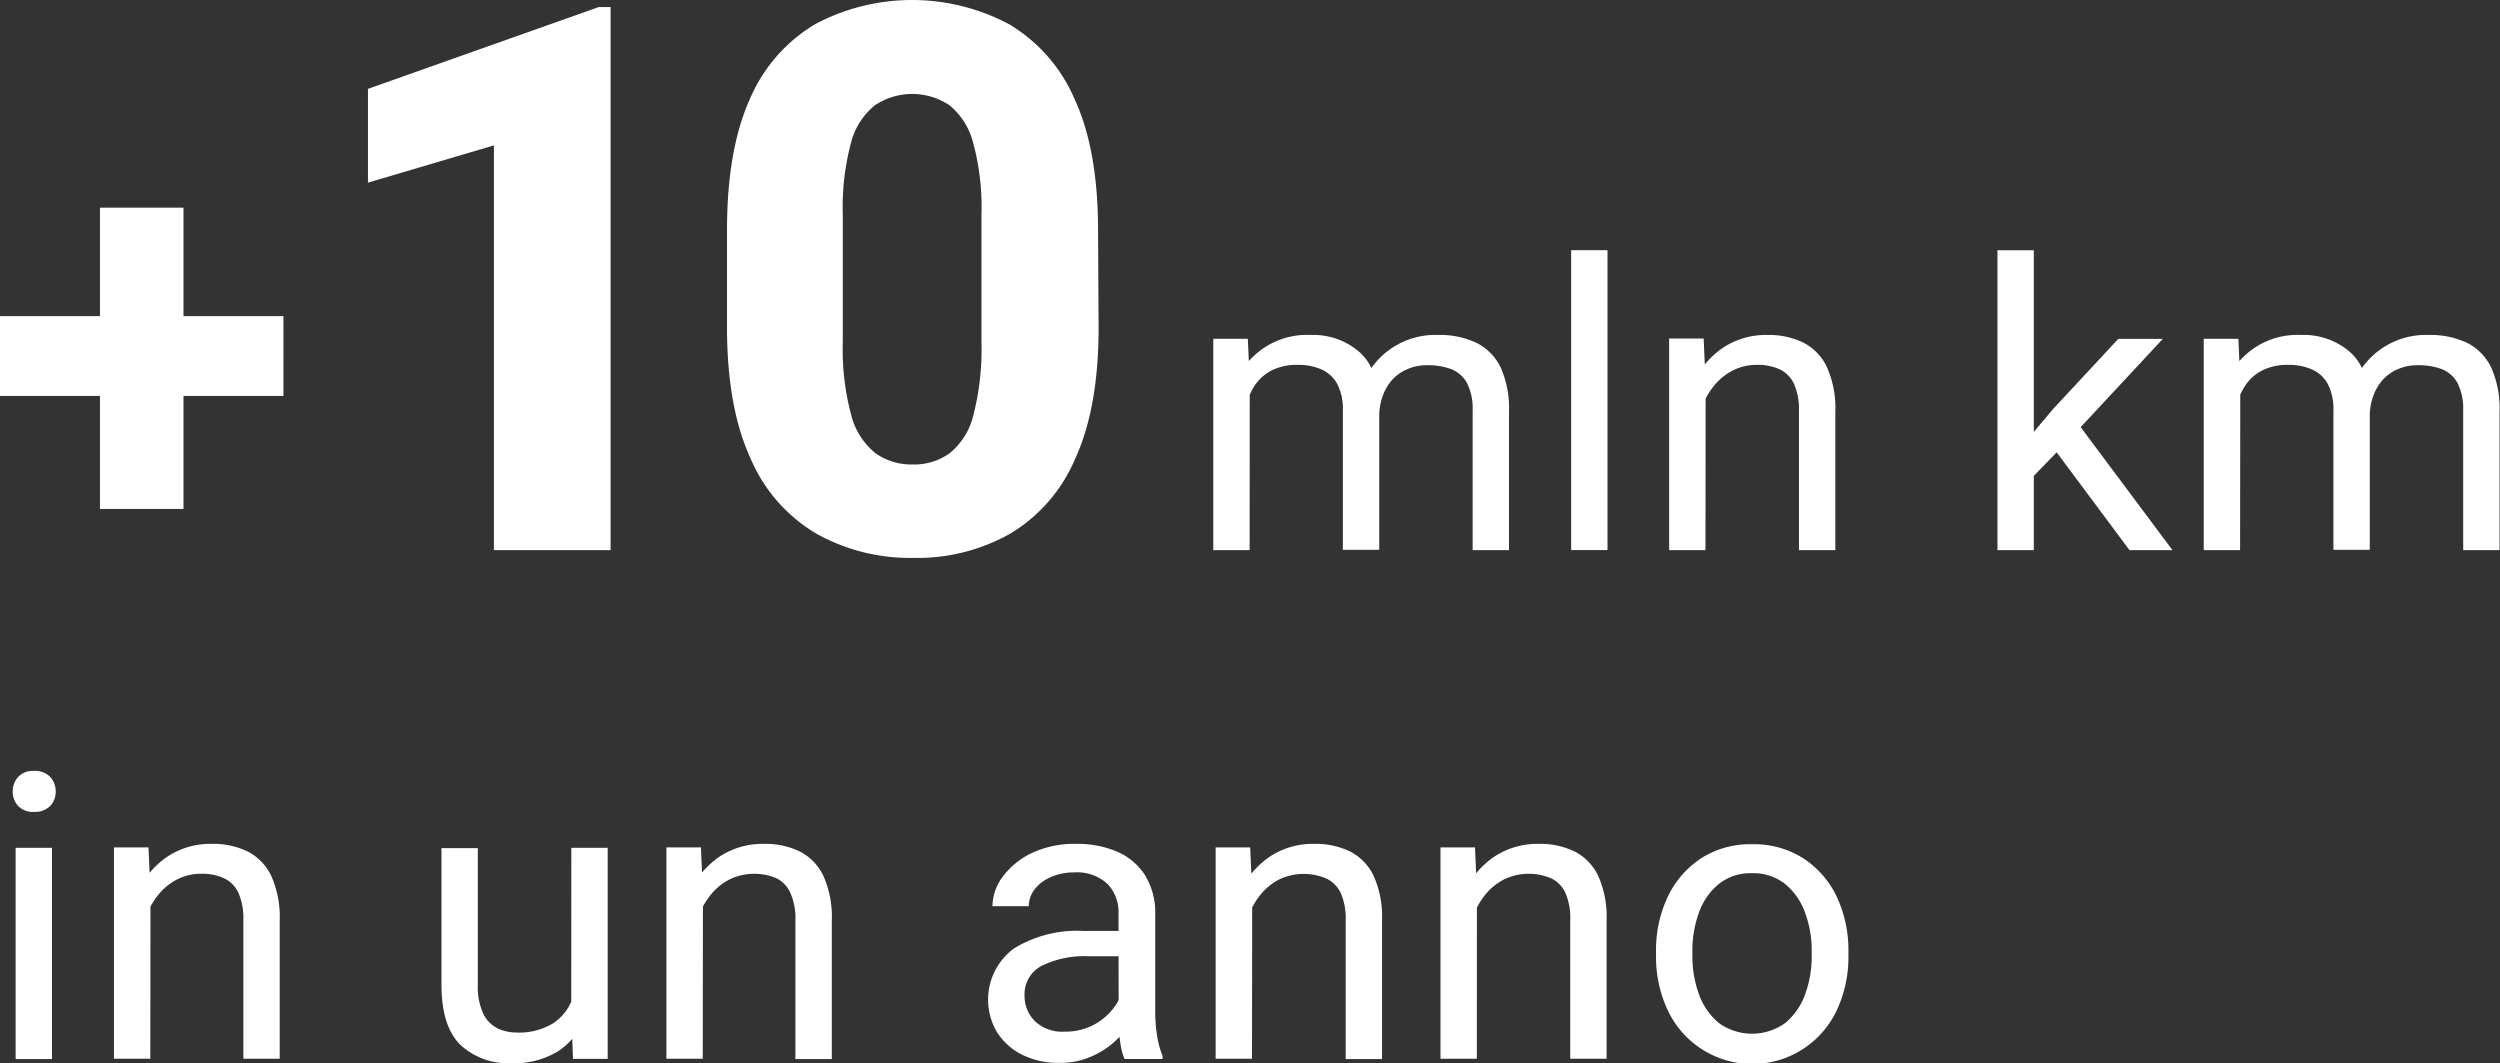
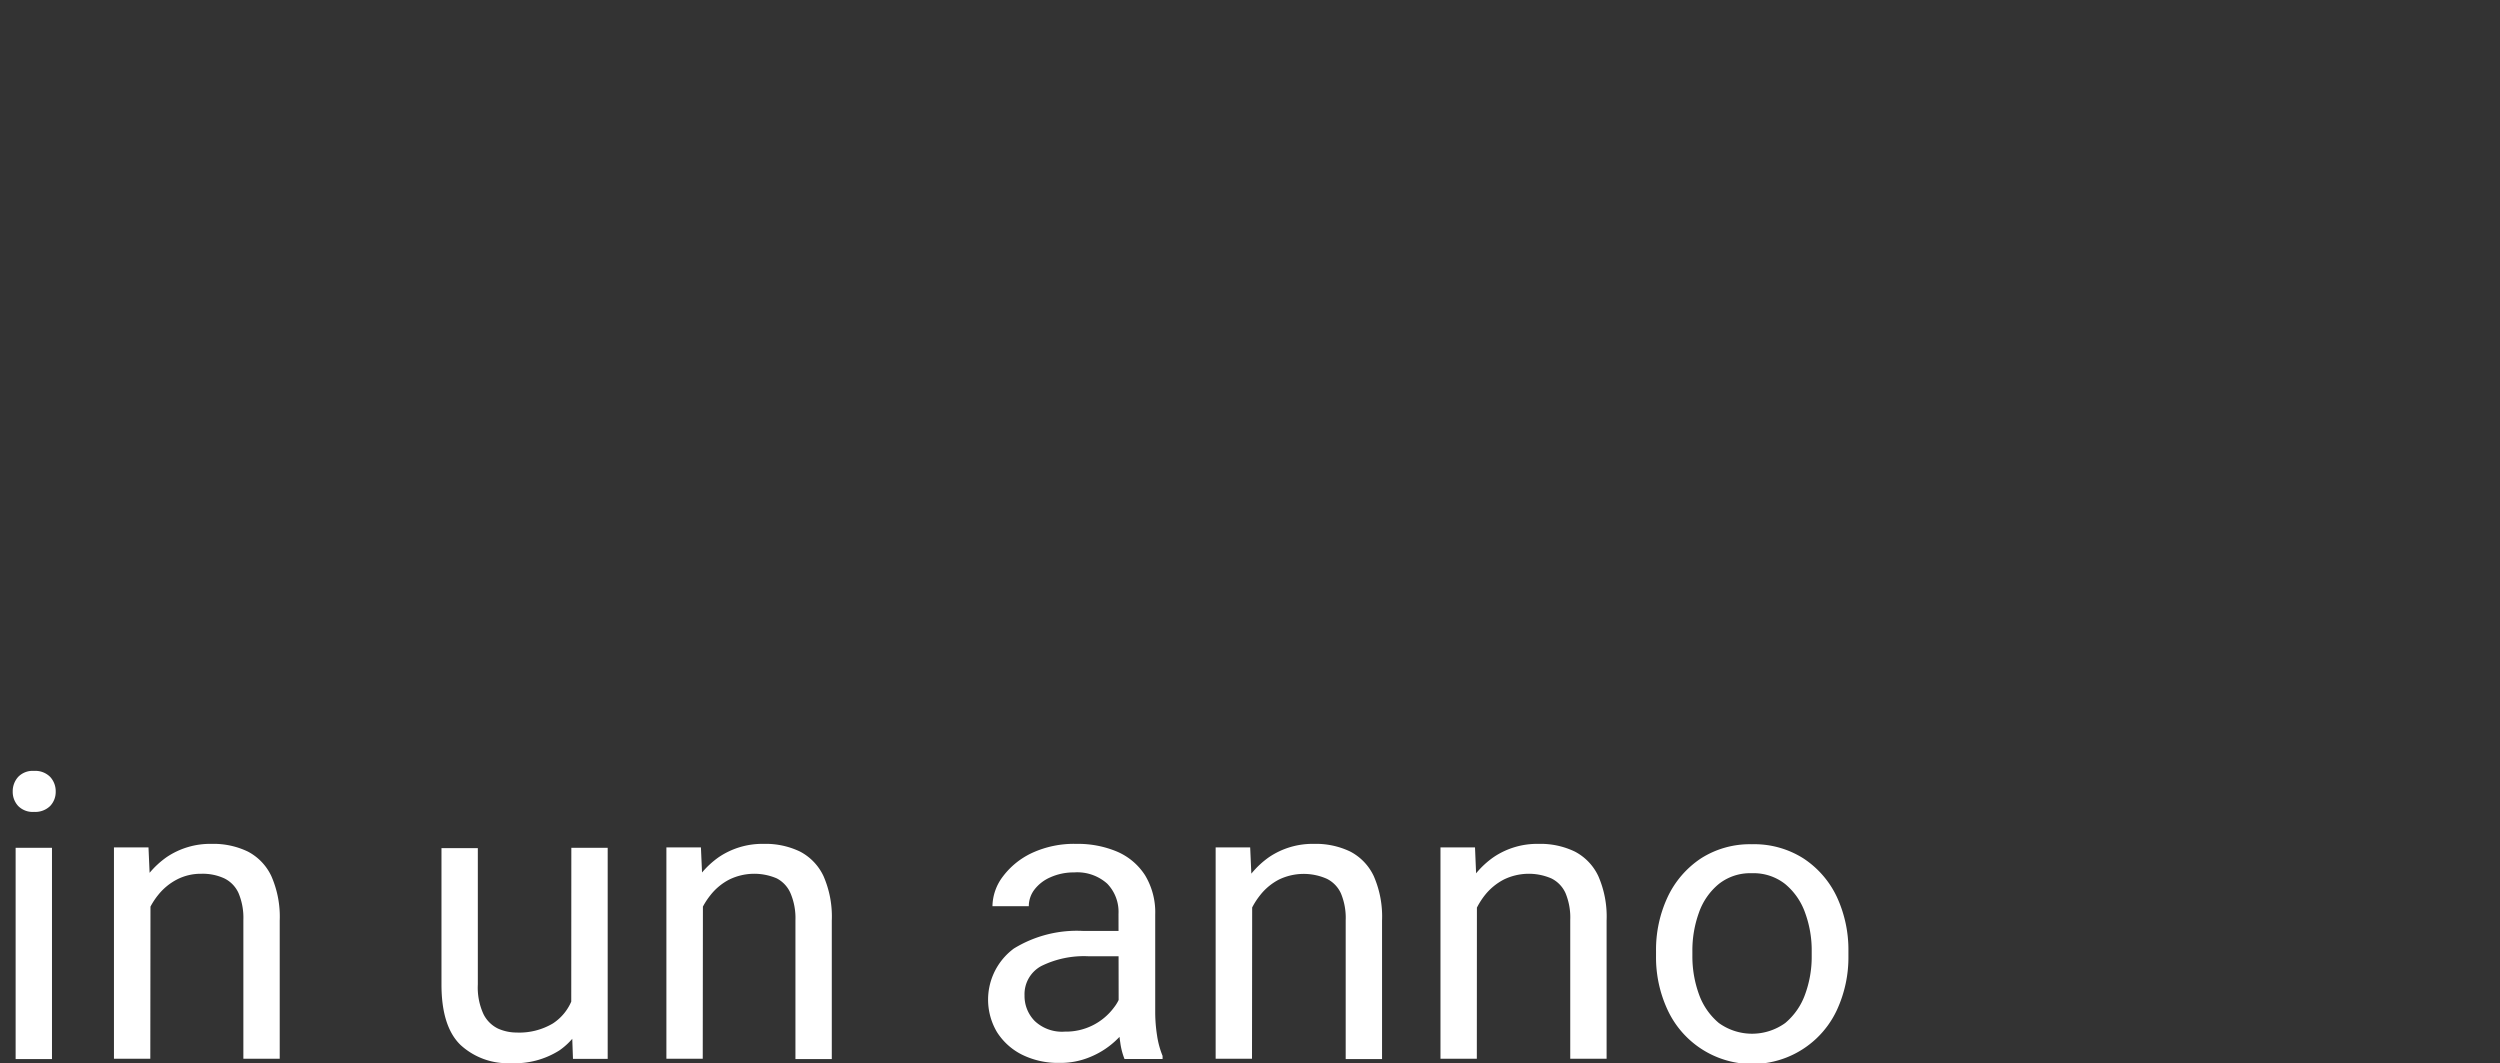
<svg xmlns="http://www.w3.org/2000/svg" width="275.1" height="116.97" viewBox="0 0 275.1 116.97">
  <rect x="0" y="0" width="275.1" height="116.97" fill="#333333" stroke="none" />
  <defs>
    <style>.cls-1{fill:#fff;}</style>
  </defs>
  <g id="Livello_2" data-name="Livello 2">
    <g id="Livello_1-2" data-name="Livello 1">
      <path class="cls-1" d="M186.23,104.68a12.19,12.19,0,0,1,.72-4.25,7.12,7.12,0,0,1,2.18-3.15,5.55,5.55,0,0,1,3.63-1.19,5.61,5.61,0,0,1,3.68,1.19,7.22,7.22,0,0,1,2.19,3.15,12,12,0,0,1,.73,4.25v.49a12,12,0,0,1-.73,4.26,7.32,7.32,0,0,1-2.18,3.14,6.25,6.25,0,0,1-7.31,0,7.32,7.32,0,0,1-2.18-3.14,12.21,12.21,0,0,1-.73-4.26Zm-4,.49a13.69,13.69,0,0,0,1.29,6,10.27,10.27,0,0,0,18.6,0,13.82,13.82,0,0,0,1.28-6v-.49a13.84,13.84,0,0,0-1.28-6,10.32,10.32,0,0,0-3.67-4.22,10.1,10.1,0,0,0-5.67-1.56,10,10,0,0,0-5.61,1.56,10.42,10.42,0,0,0-3.65,4.22,13.7,13.7,0,0,0-1.29,6ZM161.58,104a9.42,9.42,0,0,1,.47-3,8.25,8.25,0,0,1,1.35-2.5,6.49,6.49,0,0,1,2.09-1.72,6.28,6.28,0,0,1,5.22-.12,3.32,3.32,0,0,1,1.56,1.62,7,7,0,0,1,.52,2.94v15.28h4V101.31a11.1,11.1,0,0,0-.91-4.9,5.84,5.84,0,0,0-2.58-2.7,8.7,8.7,0,0,0-4-.85,8.55,8.55,0,0,0-4.93,1.45,9.6,9.6,0,0,0-3.3,4A13.57,13.57,0,0,0,159.9,104Zm.94-5.75-.21-5h-3.8v23.25h4ZM136.84,104a9.42,9.42,0,0,1,.47-3,8.06,8.06,0,0,1,1.36-2.5,6.35,6.35,0,0,1,2.08-1.72A6.28,6.28,0,0,1,146,96.7a3.32,3.32,0,0,1,1.56,1.62,7,7,0,0,1,.52,2.94v15.28h4V101.31a11.1,11.1,0,0,0-.91-4.9,5.84,5.84,0,0,0-2.58-2.7,8.7,8.7,0,0,0-4-.85,8.55,8.55,0,0,0-4.93,1.45,9.75,9.75,0,0,0-3.3,4,13.57,13.57,0,0,0-1.23,5.68Zm.95-5.75-.22-5h-3.8v23.25h4Zm-14,4.19h-4.6a13.25,13.25,0,0,0-7.63,1.94,7,7,0,0,0-1.86,9.18,6.92,6.92,0,0,0,2.75,2.49,8.92,8.92,0,0,0,4.14.91,8.42,8.42,0,0,0,3.4-.66,9.19,9.19,0,0,0,2.63-1.65,9.94,9.94,0,0,0,1.77-2.09,5.91,5.91,0,0,0,.81-2l-1.71-1.91a4.29,4.29,0,0,1-.89,2.19,6.58,6.58,0,0,1-5.43,2.68,4.37,4.37,0,0,1-3.3-1.16,3.92,3.92,0,0,1-1.13-2.83,3.51,3.51,0,0,1,1.85-3.23,10.59,10.59,0,0,1,5.24-1.07h4Zm-.69,10.12a15.08,15.08,0,0,0,.17,2.13,7.73,7.73,0,0,0,.47,1.84h4.19v-.34a9.71,9.71,0,0,1-.61-2.26,16.85,16.85,0,0,1-.2-2.47V100.64A7.89,7.89,0,0,0,126,96.31a6.87,6.87,0,0,0-3.06-2.59,11.1,11.1,0,0,0-4.49-.86,11,11,0,0,0-4.89,1,8.5,8.5,0,0,0-3.21,2.6,5.52,5.52,0,0,0-1.14,3.26h4a3,3,0,0,1,.62-1.83,4.4,4.4,0,0,1,1.75-1.35A6.26,6.26,0,0,1,118.2,96a4.94,4.94,0,0,1,3.64,1.24,4.46,4.46,0,0,1,1.24,3.32ZM76.35,104a9.42,9.42,0,0,1,.47-3,8.06,8.06,0,0,1,1.36-2.5,6.35,6.35,0,0,1,2.08-1.72,6.28,6.28,0,0,1,5.22-.12A3.32,3.32,0,0,1,87,98.32a7,7,0,0,1,.53,2.94v15.28h4V101.31a11.1,11.1,0,0,0-.91-4.9,5.84,5.84,0,0,0-2.58-2.7,8.7,8.7,0,0,0-4-.85,8.55,8.55,0,0,0-4.93,1.45,9.75,9.75,0,0,0-3.3,4A13.57,13.57,0,0,0,74.68,104Zm1-5.75-.22-5h-3.8v23.25h4Zm-13.74,8a10.3,10.3,0,0,1-.65,3.72,5.43,5.43,0,0,1-2.12,2.65,7.24,7.24,0,0,1-4,1,5,5,0,0,1-2.05-.44,3.49,3.49,0,0,1-1.59-1.59,7,7,0,0,1-.62-3.26v-15h-4v15q0,4.63,2.1,6.66a7.65,7.65,0,0,0,5.52,2,9.17,9.17,0,0,0,5.35-1.4,7.65,7.65,0,0,0,2.88-3.82,16.07,16.07,0,0,0,.88-5.52Zm-.75,4.9.19,5.37h3.82V93.29h-4ZM15.56,104a9.15,9.15,0,0,1,.48-3,7.84,7.84,0,0,1,1.35-2.5,6.45,6.45,0,0,1,2.08-1.72,5.71,5.71,0,0,1,2.69-.63,5.65,5.65,0,0,1,2.53.51,3.32,3.32,0,0,1,1.56,1.62,7,7,0,0,1,.53,2.94v15.28h4V101.31a11.09,11.09,0,0,0-.92-4.9,5.84,5.84,0,0,0-2.58-2.7,8.7,8.7,0,0,0-4-.85,8.55,8.55,0,0,0-4.93,1.45,9.75,9.75,0,0,0-3.3,4A13.57,13.57,0,0,0,13.89,104Zm1-5.75-.22-5h-3.8v23.25h4ZM2,88.69a2.24,2.24,0,0,0,1.75.65,2.33,2.33,0,0,0,1.77-.65,2.24,2.24,0,0,0,.61-1.58,2.32,2.32,0,0,0-.61-1.62,2.3,2.3,0,0,0-1.77-.66A2.21,2.21,0,0,0,2,85.49a2.35,2.35,0,0,0-.6,1.62A2.27,2.27,0,0,0,2,88.69m3.72,4.6h-4v23.25h4Z" />
-       <path class="cls-1" d="M260.77,45.82a6.38,6.38,0,0,1,.35-2.15,5.58,5.58,0,0,1,1-1.79,4.76,4.76,0,0,1,1.68-1.23,5.38,5.38,0,0,1,2.31-.46,7.13,7.13,0,0,1,2.61.44,3.43,3.43,0,0,1,1.72,1.54,6.41,6.41,0,0,1,.61,3V60.54h4V45.26a10.85,10.85,0,0,0-.91-4.79,5.83,5.83,0,0,0-2.64-2.73,9.38,9.38,0,0,0-4.23-.88,8.6,8.6,0,0,0-8.15,5,11.11,11.11,0,0,0-1.09,4.77ZM245.71,48a13.59,13.59,0,0,1,.31-3,7.44,7.44,0,0,1,1-2.5,4.94,4.94,0,0,1,1.88-1.72,6.08,6.08,0,0,1,2.91-.63,6.28,6.28,0,0,1,2.62.51,3.69,3.69,0,0,1,1.73,1.61,6,6,0,0,1,.61,2.93v15.3h4V45.05q0-4.36-2.13-6.27a7.73,7.73,0,0,0-5.39-1.92,8.51,8.51,0,0,0-8.37,5.41A14.56,14.56,0,0,0,243.84,48Zm.81-6.1-.21-4.62H242.5V60.54h4ZM234.33,60.54h4.73L228.14,45.91l-2.08,3.52ZM238,37.29H233.1L225.93,45l-4.08,4.84.32,4.21,5.71-5.89ZM223.8,27.54h-4v33h4ZM186.74,48a9.42,9.42,0,0,1,.47-3,8.06,8.06,0,0,1,1.36-2.5,6.45,6.45,0,0,1,2.08-1.72,5.74,5.74,0,0,1,2.69-.63,5.65,5.65,0,0,1,2.53.51,3.32,3.32,0,0,1,1.56,1.62,7,7,0,0,1,.53,2.94V60.54h4V45.31a11.09,11.09,0,0,0-.92-4.9,5.84,5.84,0,0,0-2.58-2.7,8.7,8.7,0,0,0-4-.85,8.55,8.55,0,0,0-4.93,1.45,9.75,9.75,0,0,0-3.3,4A13.57,13.57,0,0,0,185.07,48Zm.95-5.75-.22-5h-3.8V60.54h4Zm-10.8-14.72h-4v33h4ZM151.77,45.82a6.38,6.38,0,0,1,.35-2.15,5.58,5.58,0,0,1,1-1.79,4.76,4.76,0,0,1,1.68-1.23,5.38,5.38,0,0,1,2.31-.46,7.13,7.13,0,0,1,2.61.44,3.39,3.39,0,0,1,1.72,1.54,6.29,6.29,0,0,1,.61,3V60.54h4V45.26a11,11,0,0,0-.9-4.79,5.9,5.9,0,0,0-2.65-2.73,9.38,9.38,0,0,0-4.23-.88,8.6,8.6,0,0,0-8.15,5,11.26,11.26,0,0,0-1.09,4.77ZM136.71,48a13.59,13.59,0,0,1,.31-3,7.65,7.65,0,0,1,1-2.5,4.94,4.94,0,0,1,1.88-1.72,6.08,6.08,0,0,1,2.91-.63,6.25,6.25,0,0,1,2.62.51,3.65,3.65,0,0,1,1.73,1.61,6,6,0,0,1,.61,2.93v15.3h4V45.05q0-4.36-2.13-6.27a7.73,7.73,0,0,0-5.39-1.92,8.51,8.51,0,0,0-8.37,5.41A14.56,14.56,0,0,0,134.84,48Zm.81-6.1-.21-4.62h-3.8V60.54h4ZM108,37.65a29.11,29.11,0,0,1-.88,8,7.73,7.73,0,0,1-2.59,4.2,6.65,6.65,0,0,1-4.08,1.26,6.83,6.83,0,0,1-4.14-1.26,7.9,7.9,0,0,1-2.65-4.2,27.78,27.78,0,0,1-.92-8V23.58a27.4,27.4,0,0,1,.9-7.85,7.74,7.74,0,0,1,2.63-4.14,7.38,7.38,0,0,1,8.22,0,7.83,7.83,0,0,1,2.6,4.14,27,27,0,0,1,.91,7.85Zm12.83-12.3q0-8.87-2.58-14.44a17.71,17.71,0,0,0-7.2-8.24,22.72,22.72,0,0,0-21.37,0,17.65,17.65,0,0,0-7.17,8.24Q80,16.49,80,25.35V36q0,8.82,2.59,14.44a17.58,17.58,0,0,0,7.24,8.28,21.06,21.06,0,0,0,10.68,2.67,20.81,20.81,0,0,0,10.66-2.67,17.6,17.6,0,0,0,7.16-8.28q2.57-5.62,2.56-14.44ZM67.19.78H65.88l-25.39,9V20.1L54.35,16V60.54H67.19Zm-47,22.07H11V56h9.19Zm11,11.94H0v8.78H31.19Z" />
    </g>
  </g>
</svg>